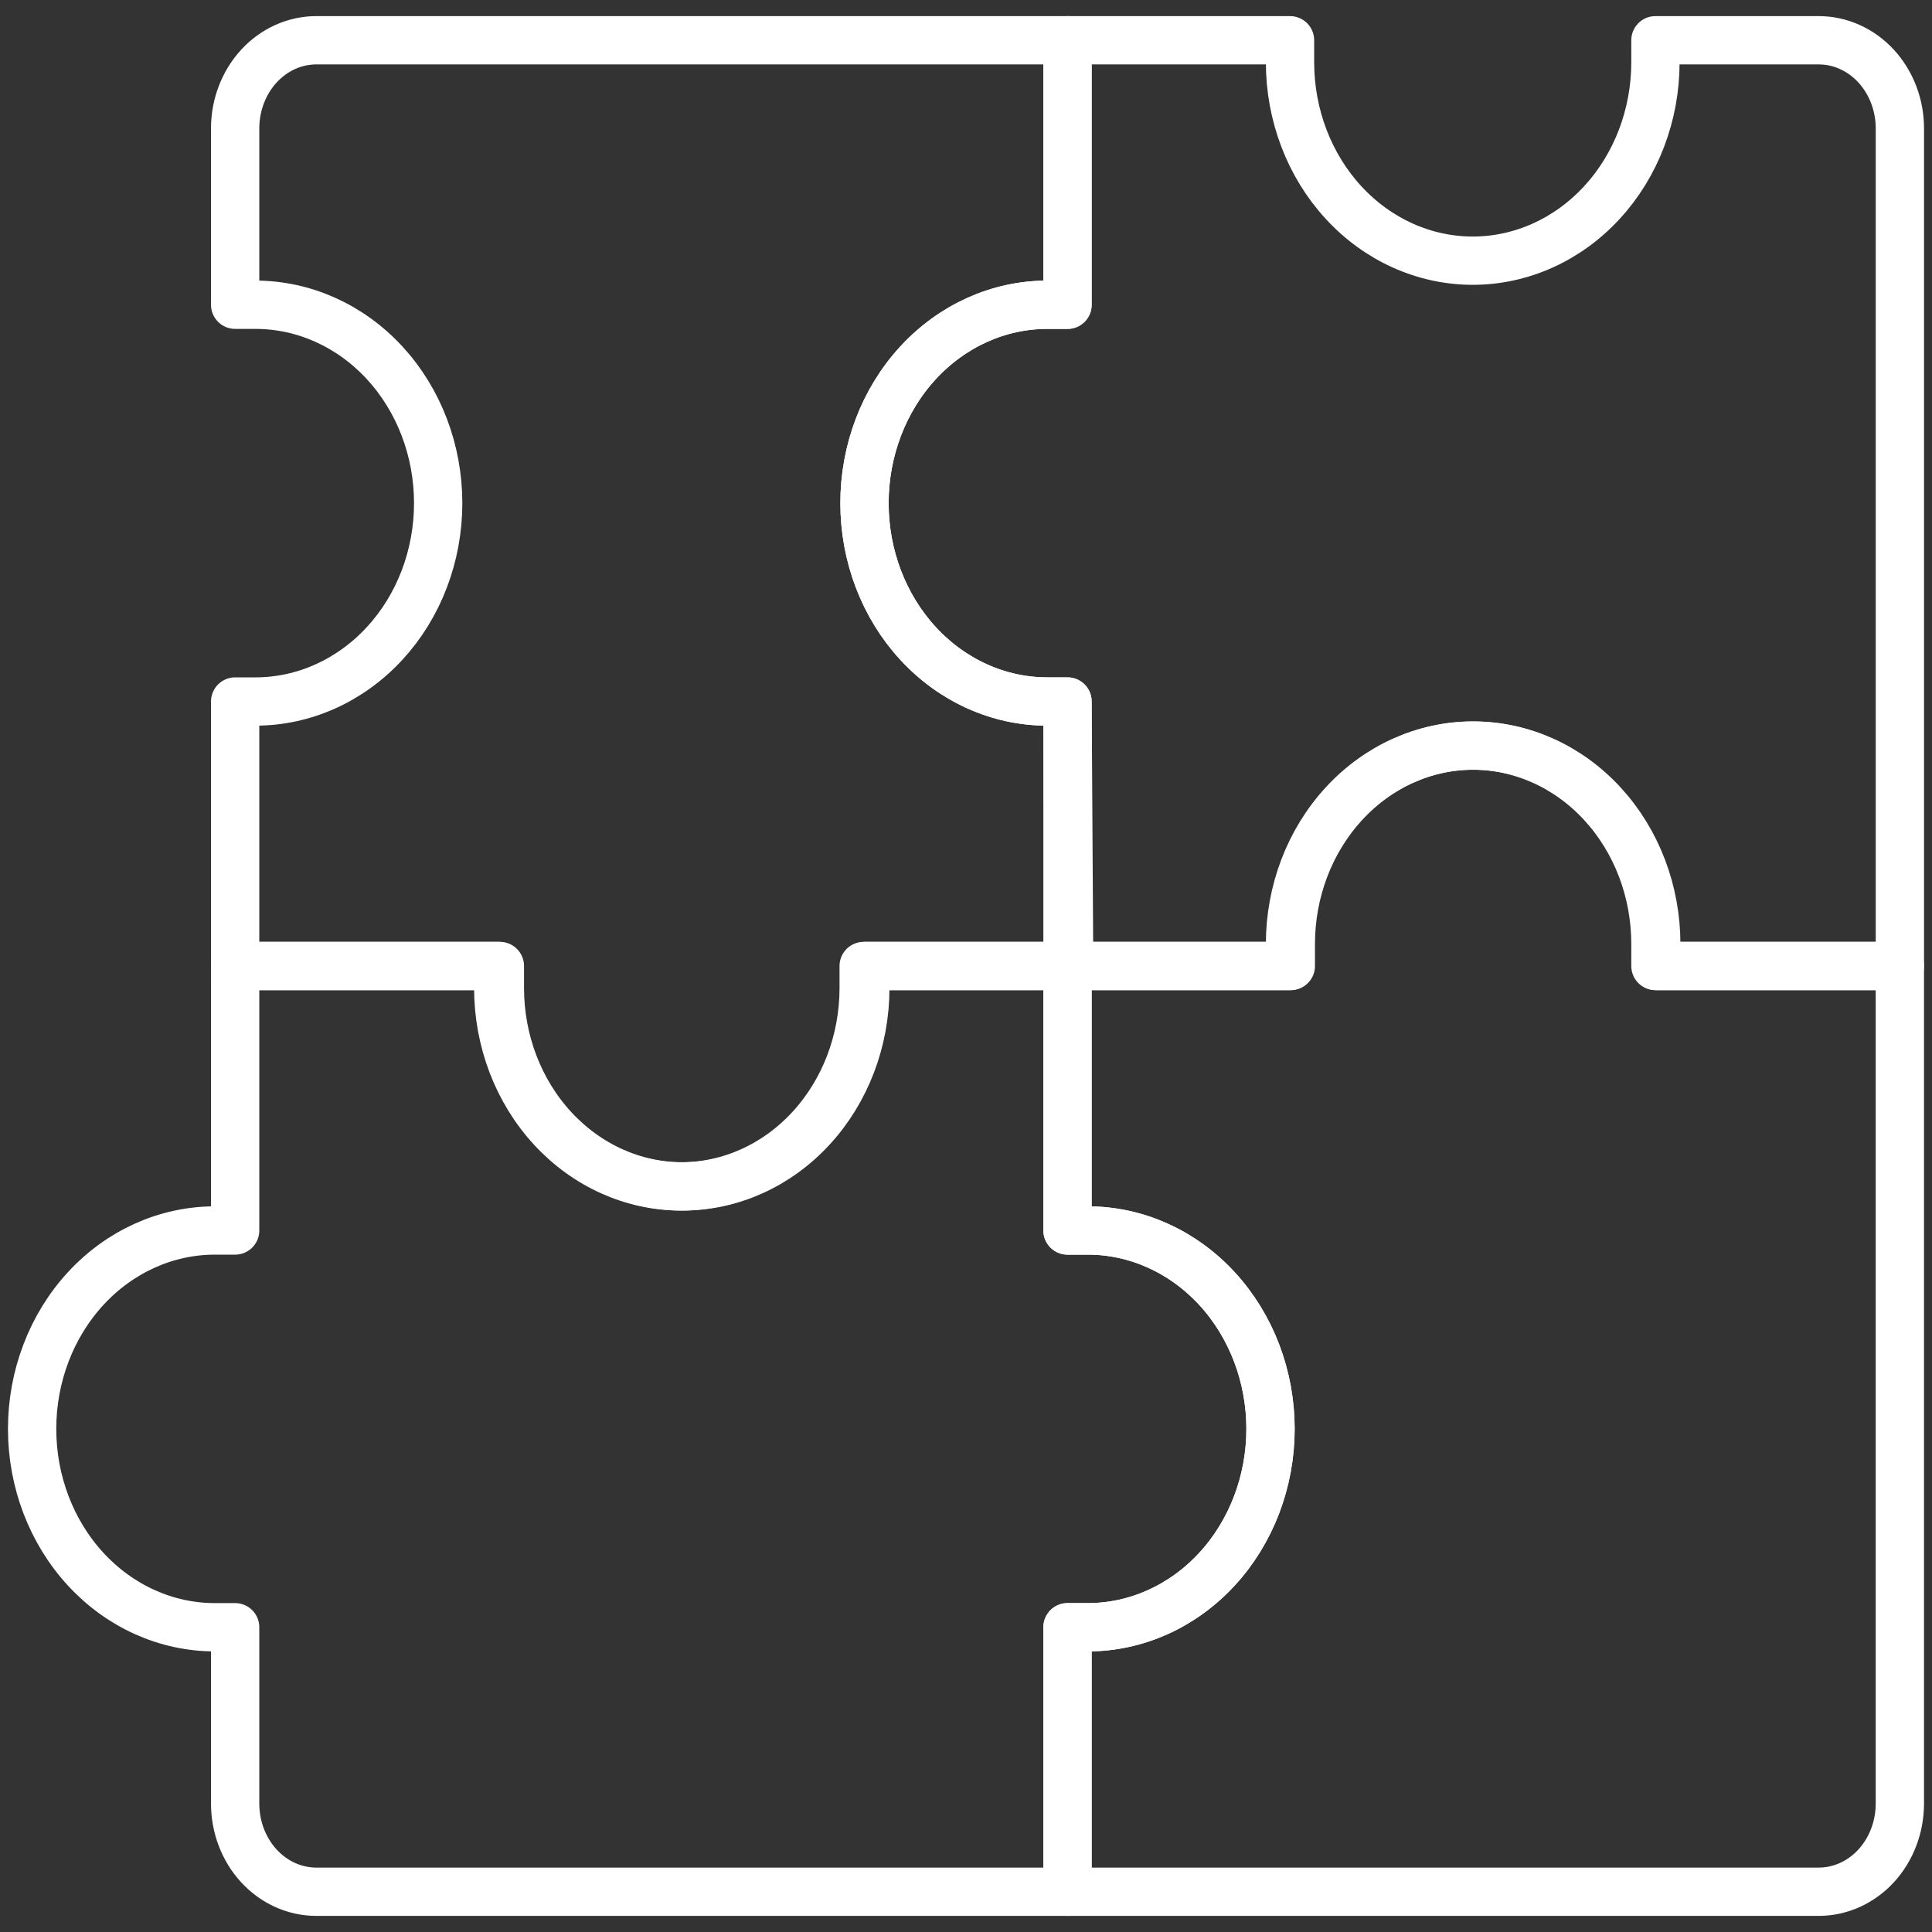
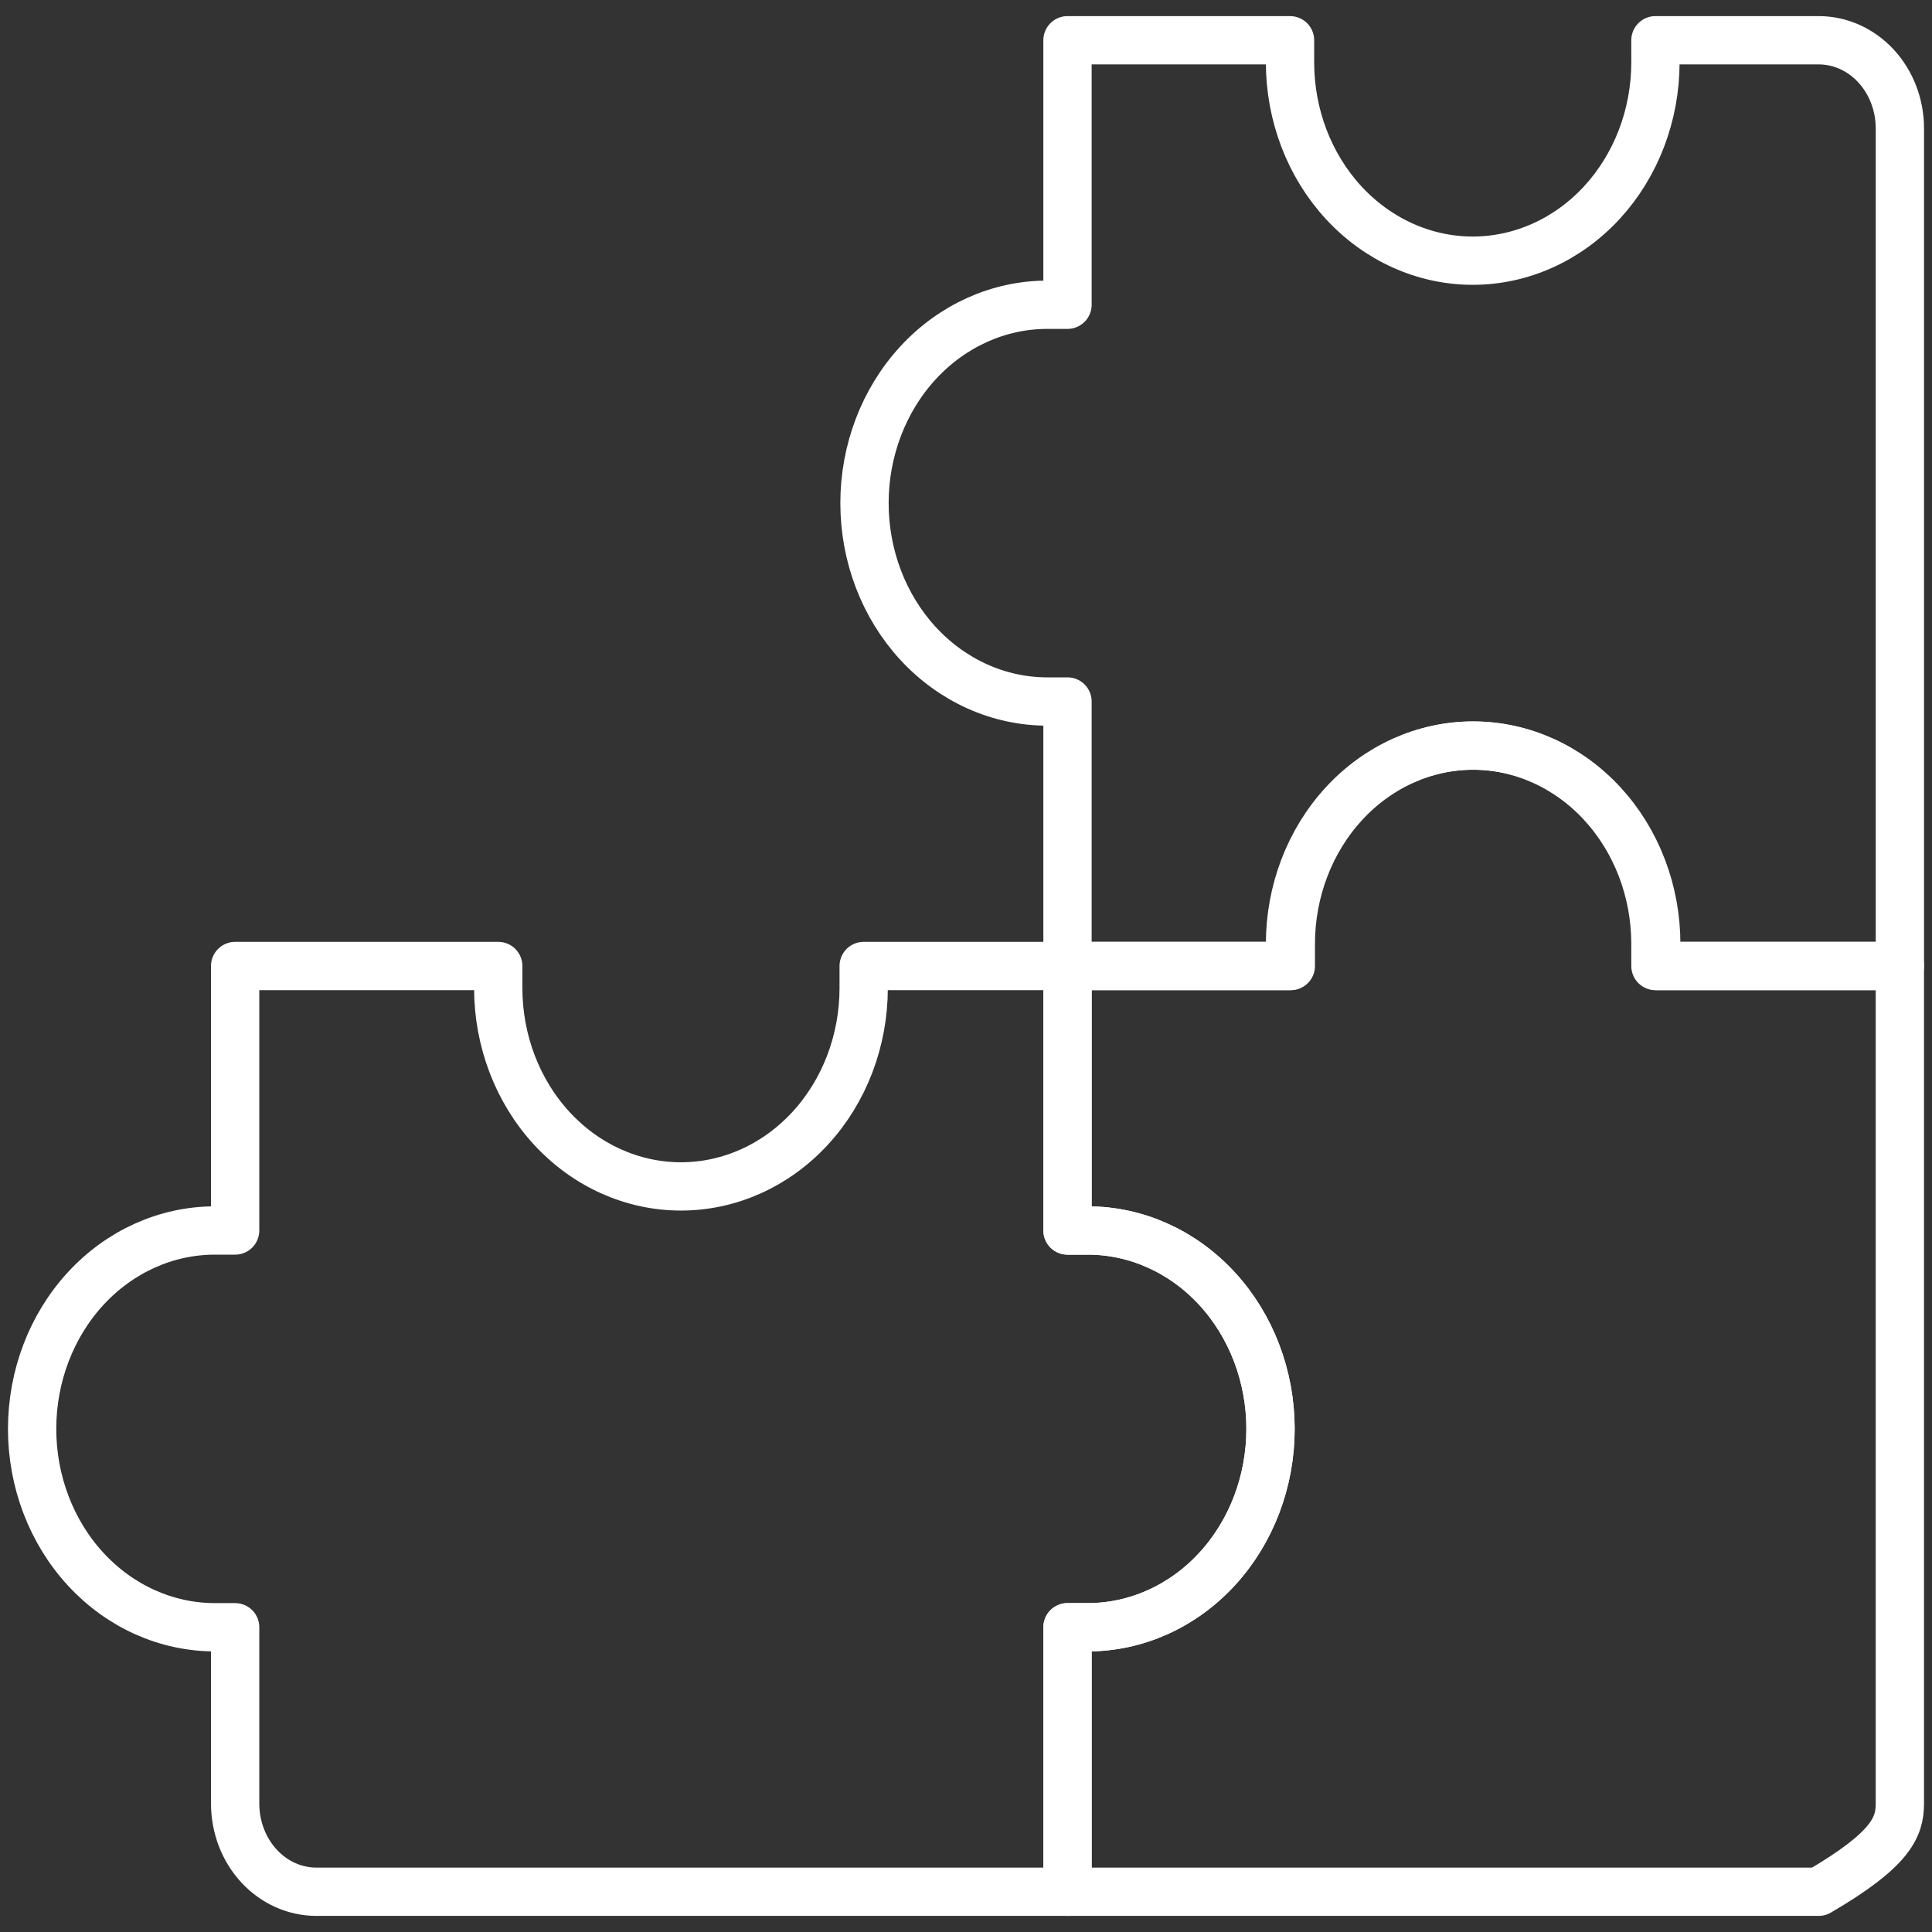
<svg xmlns="http://www.w3.org/2000/svg" width="80" height="80" viewBox="0 0 80 80" fill="none">
  <rect x="0" y="0" width="80" height="80" fill="#333333" stroke="none" />
  <g clip-path="url(#clip0_192_1099)">
-     <path d="M68.548 40V39.087C68.548 36.909 67.751 34.819 66.332 33.279C64.913 31.738 62.989 30.873 60.982 30.873C58.976 30.873 57.051 31.738 55.633 33.279C54.214 34.819 53.417 36.909 53.417 39.087V40H44.203V50.952H45.044C47.05 50.952 48.975 51.818 50.394 53.358C51.812 54.899 52.61 56.988 52.61 59.167C52.61 61.345 51.812 63.435 50.394 64.975C48.975 66.516 47.05 67.381 45.044 67.381H44.203V78.333H75.307C76.199 78.333 77.054 77.949 77.685 77.264C78.315 76.579 78.669 75.651 78.669 74.683V40H68.548Z" stroke="white" stroke-width="2" stroke-linecap="round" stroke-linejoin="round" />
+     <path d="M68.548 40V39.087C68.548 36.909 67.751 34.819 66.332 33.279C64.913 31.738 62.989 30.873 60.982 30.873C58.976 30.873 57.051 31.738 55.633 33.279C54.214 34.819 53.417 36.909 53.417 39.087V40H44.203V50.952H45.044C47.05 50.952 48.975 51.818 50.394 53.358C51.812 54.899 52.61 56.988 52.61 59.167C52.61 61.345 51.812 63.435 50.394 64.975C48.975 66.516 47.05 67.381 45.044 67.381H44.203V78.333H75.307C78.315 76.579 78.669 75.651 78.669 74.683V40H68.548Z" stroke="white" stroke-width="2" stroke-linecap="round" stroke-linejoin="round" />
    <path d="M45.044 50.952H44.203V40H35.763V40.913C35.763 43.091 34.966 45.181 33.547 46.721C32.128 48.262 30.204 49.127 28.197 49.127C26.191 49.127 24.266 48.262 22.847 46.721C21.428 45.181 20.631 43.091 20.631 40.913V40H9.737V50.952H8.896C6.889 50.952 4.965 51.818 3.546 53.358C2.127 54.899 1.33 56.988 1.33 59.167C1.33 61.345 2.127 63.435 3.546 64.975C4.965 66.516 6.889 67.381 8.896 67.381H9.737V74.683C9.737 75.651 10.091 76.579 10.721 77.264C11.352 77.949 12.207 78.333 13.099 78.333H44.203V67.381H45.044C47.05 67.381 48.974 66.516 50.393 64.975C51.812 63.435 52.609 61.345 52.609 59.167C52.609 56.988 51.812 54.899 50.393 53.358C48.974 51.818 47.05 50.952 45.044 50.952Z" stroke="white" stroke-width="2" stroke-linecap="round" stroke-linejoin="round" />
-     <path d="M44.204 29.048H43.363C41.356 29.048 39.432 28.182 38.013 26.642C36.594 25.101 35.797 23.012 35.797 20.833C35.797 18.655 36.594 16.565 38.013 15.025C39.432 13.485 41.356 12.619 43.363 12.619H44.204V1.667H13.1C12.208 1.667 11.353 2.051 10.722 2.736C10.092 3.421 9.737 4.349 9.737 5.317V12.619H10.578C12.585 12.619 14.509 13.485 15.928 15.025C17.347 16.565 18.144 18.655 18.144 20.833C18.144 23.012 17.347 25.101 15.928 26.642C14.509 28.182 12.585 29.048 10.578 29.048H9.737V40H20.699V40.913C20.699 43.091 21.496 45.181 22.915 46.721C24.334 48.262 26.259 49.127 28.265 49.127C30.272 49.127 32.196 48.262 33.615 46.721C35.034 45.181 35.831 43.091 35.831 40.913V40H44.271L44.204 29.048Z" stroke="white" stroke-width="2" stroke-linecap="round" stroke-linejoin="round" />
    <path d="M68.548 1.667V2.579C68.548 4.758 67.751 6.847 66.332 8.388C64.913 9.928 62.989 10.794 60.983 10.794C58.976 10.794 57.052 9.928 55.633 8.388C54.214 6.847 53.417 4.758 53.417 2.579V1.667H44.203V12.619H43.363C41.356 12.619 39.432 13.485 38.013 15.025C36.594 16.565 35.797 18.655 35.797 20.833C35.797 23.012 36.594 25.101 38.013 26.642C39.432 28.182 41.356 29.048 43.363 29.048H44.203V40H53.45V39.087C53.45 36.909 54.248 34.819 55.666 33.279C57.085 31.738 59.01 30.873 61.016 30.873C63.023 30.873 64.947 31.738 66.366 33.279C67.785 34.819 68.582 36.909 68.582 39.087V40H78.67V5.317C78.67 4.349 78.315 3.421 77.685 2.736C77.054 2.051 76.199 1.667 75.307 1.667H68.548Z" stroke="white" stroke-width="2" stroke-linecap="round" stroke-linejoin="round" />
  </g>
  <defs>
    <clipPath id="clip0_192_1099">
      <rect width="80" height="80" fill="white" />
    </clipPath>
  </defs>
</svg>